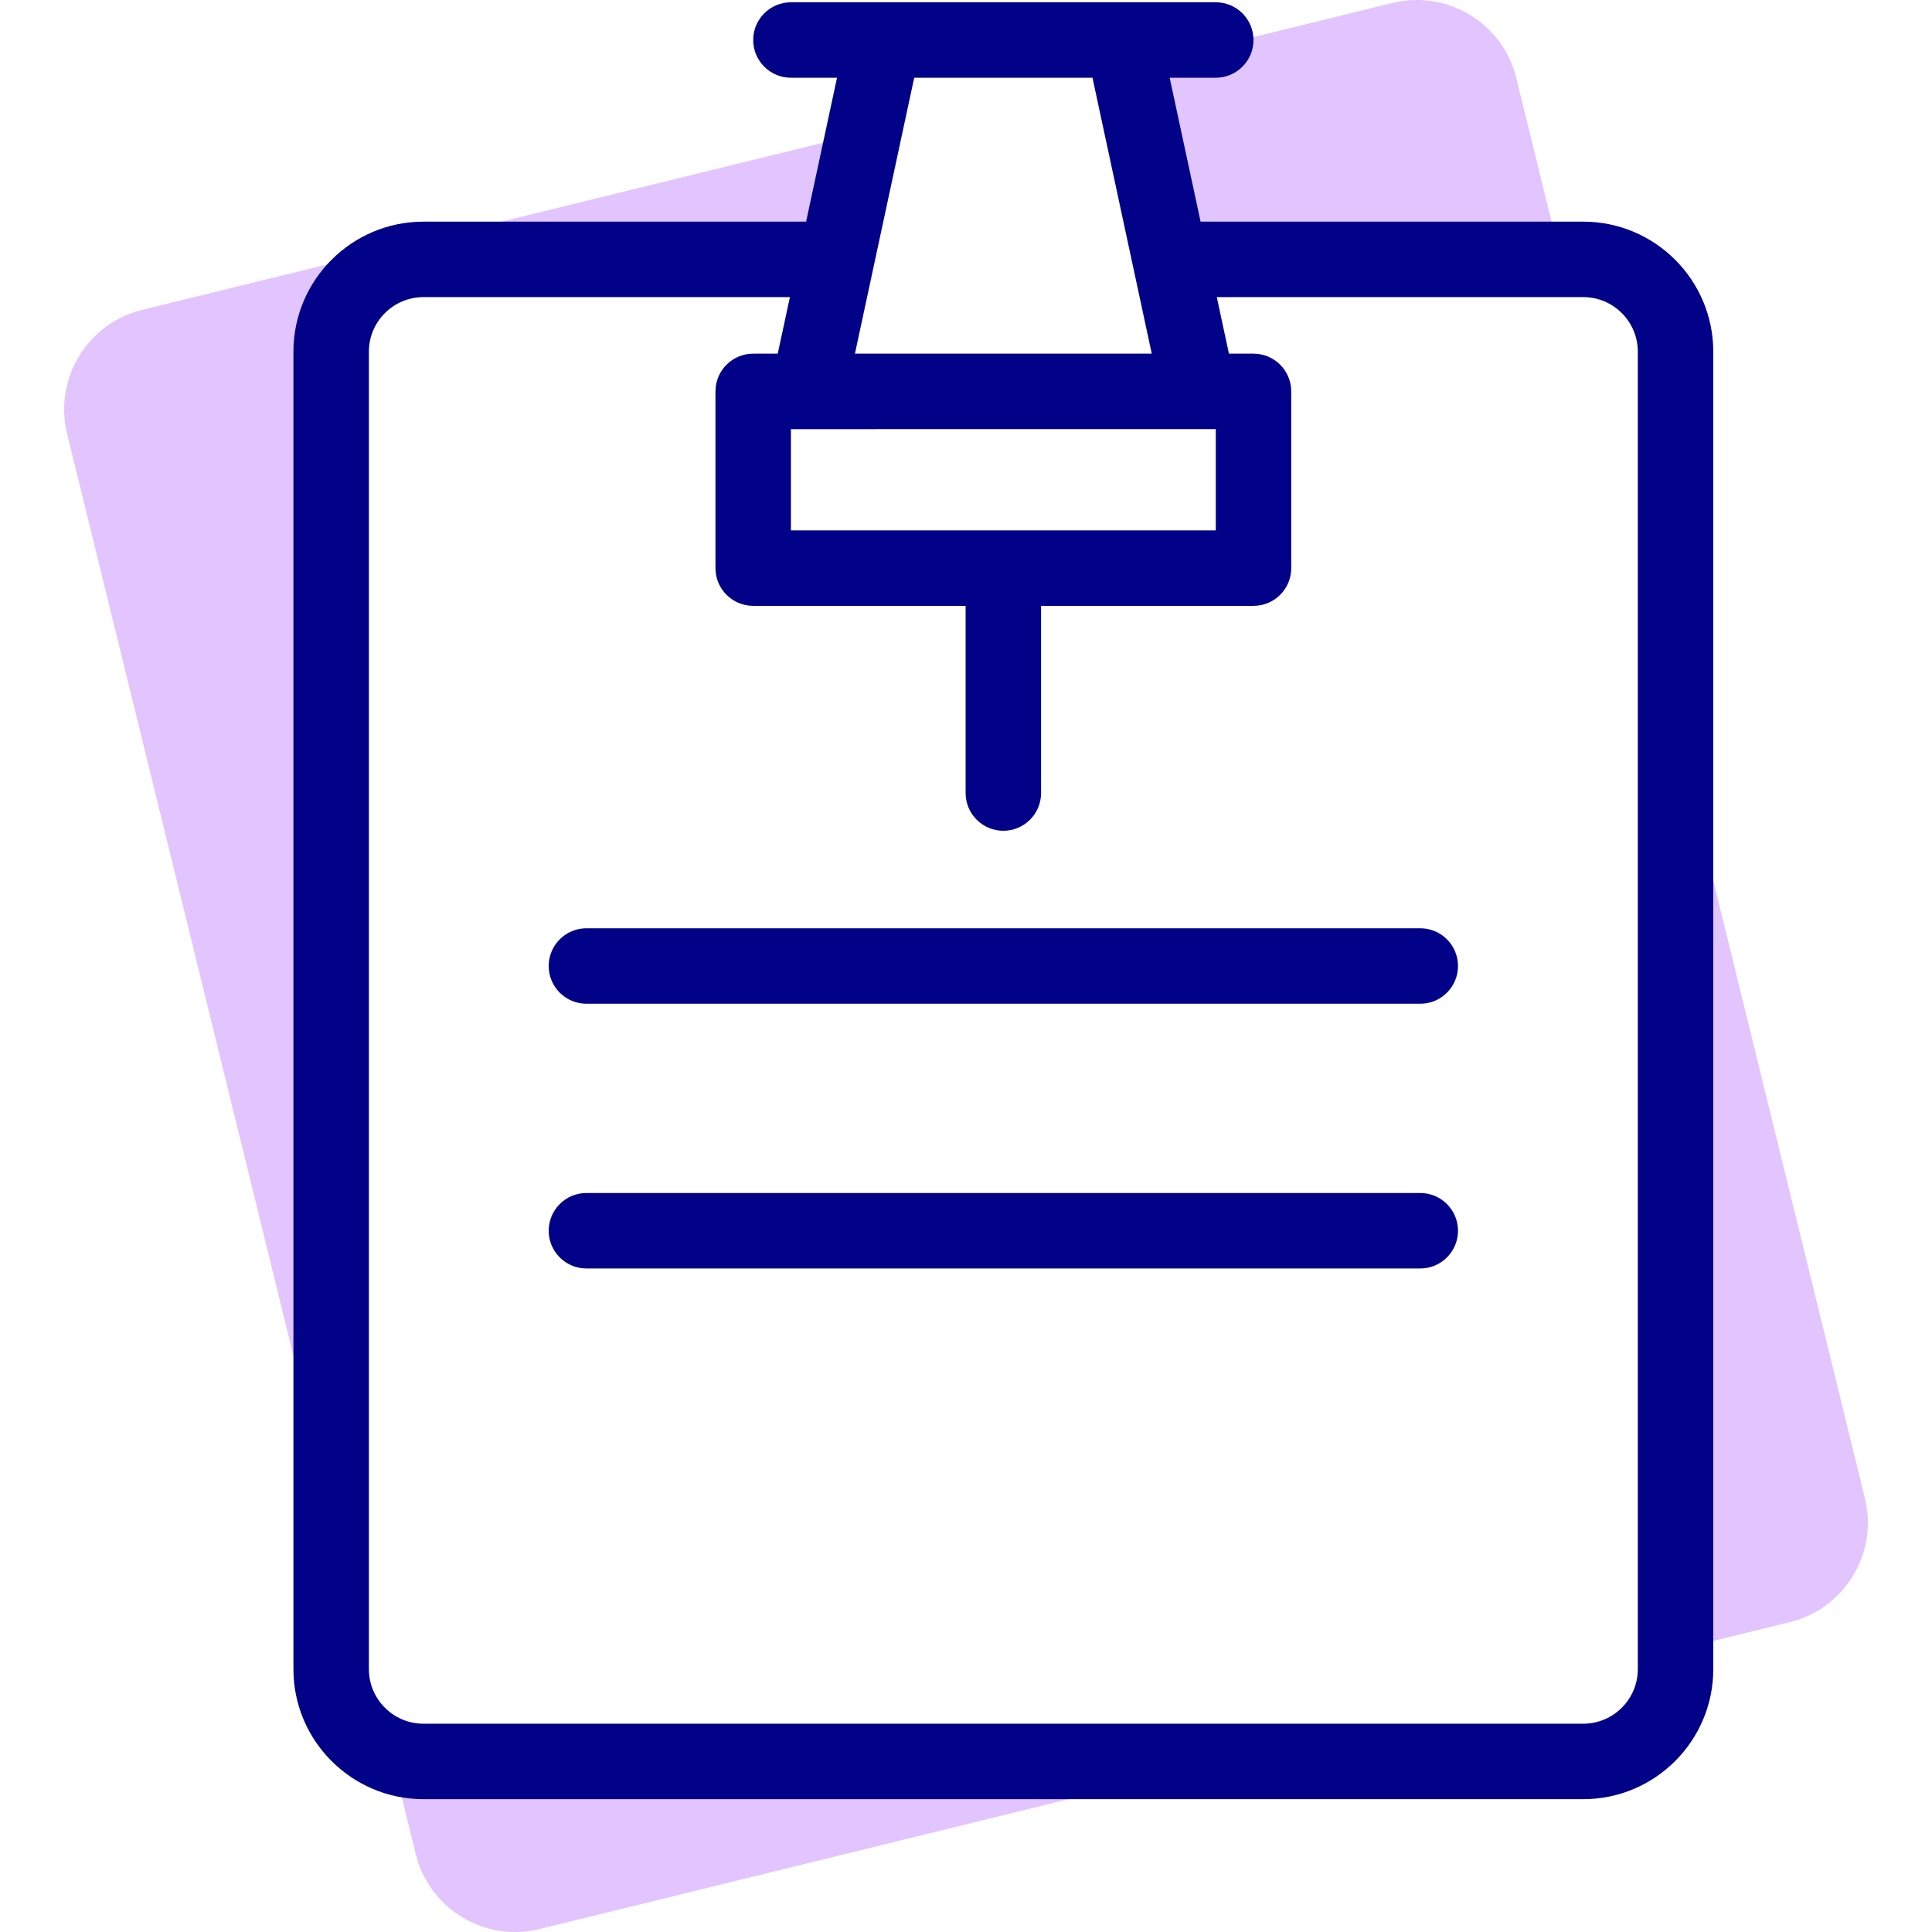
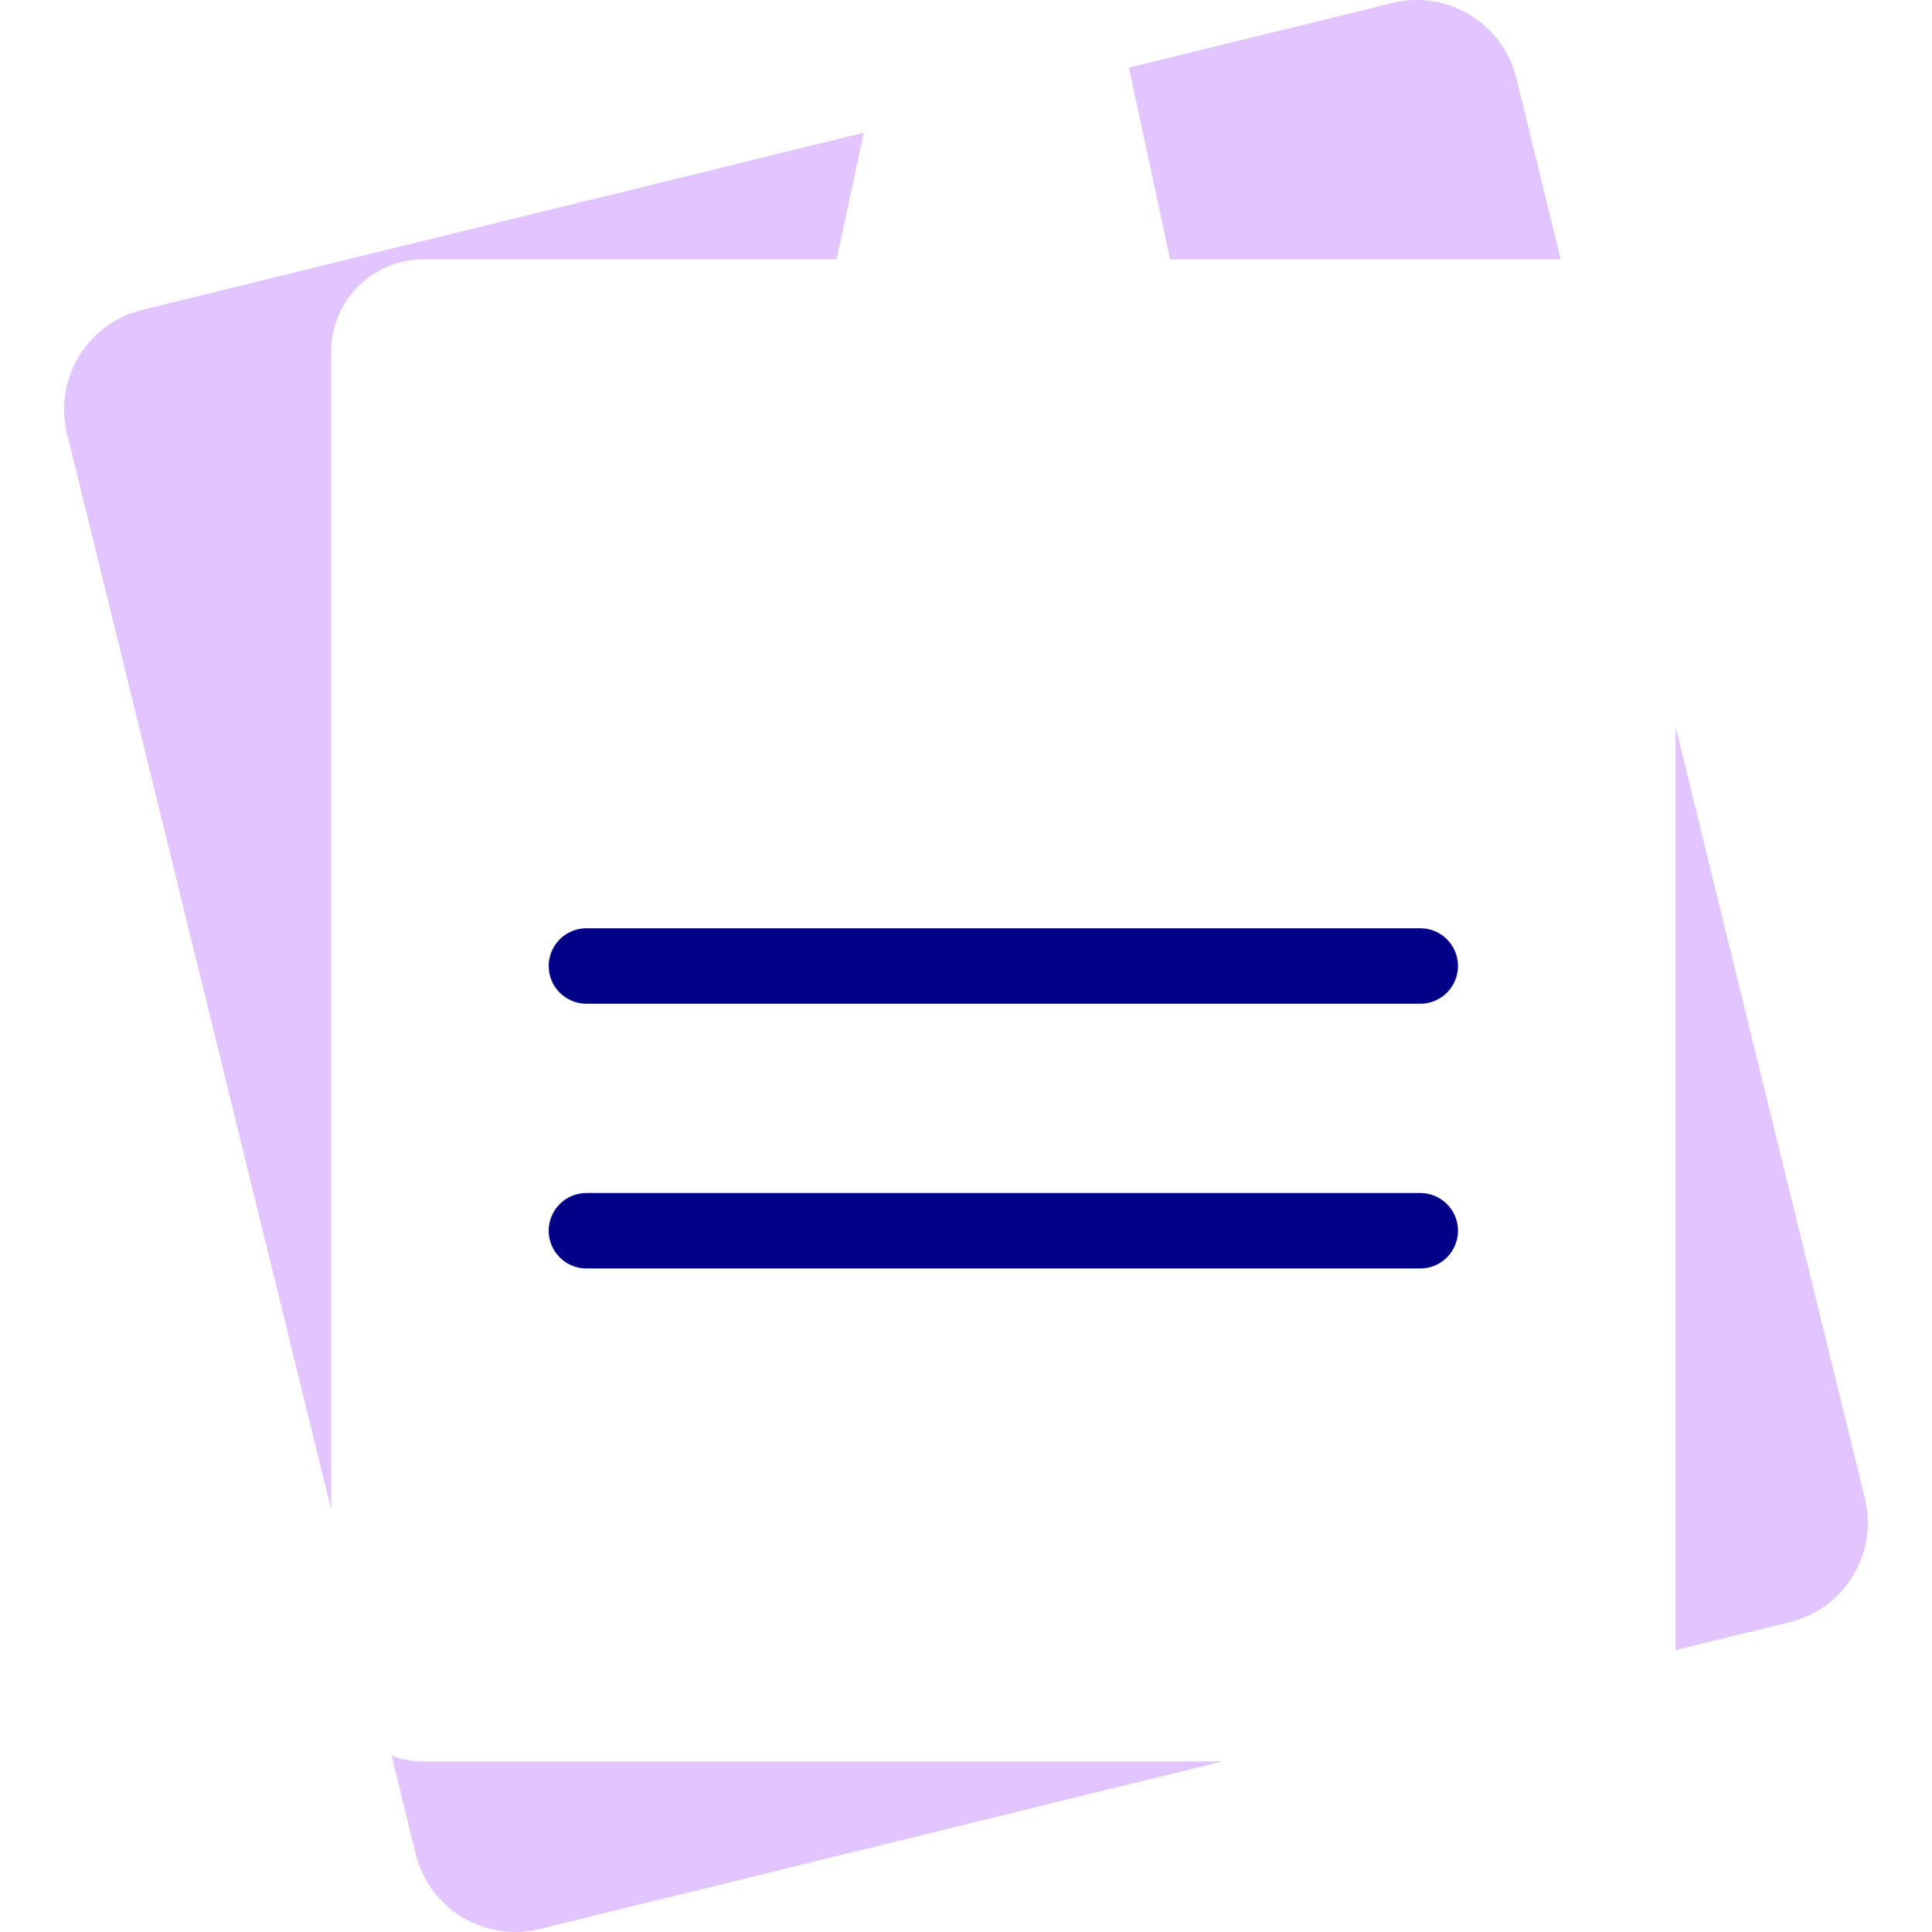
<svg xmlns="http://www.w3.org/2000/svg" height="512" width="512">
  <path d="M310.089 68.74h103.539L401.83 20.678C398.256 6.12 383.557-2.785 368.999.789l-69.825 17.14zm-81.171-33.565L37.67 82.122c-14.558 3.574-23.463 18.273-19.89 32.831l69.98 285.078V93.194c0-13.506 10.948-24.454 24.454-24.454h109.493zM112.214 466.798c-2.963 0-5.802-.527-8.43-1.492l6.386 26.016c3.574 14.558 18.273 23.463 32.831 19.889l180.924-44.413zm382.005-69.752l-50.183-204.432v244.699l30.294-7.436c14.558-3.573 23.463-18.272 19.889-32.831z" fill="#e2c4ff" />
  <g fill="#020288">
-     <path d="M419.582 58.74H318.169l-8.193-38.138h12.212c5.522 0 10-4.478 10-10s-4.478-10-10-10h-112.58c-5.523 0-10 4.478-10 10 0 5.523 4.477 10 10 10h12.212l-8.193 38.138H112.215c-18.998 0-34.454 15.456-34.454 34.454v349.15c0 18.998 15.456 34.454 34.454 34.454h307.367c18.998 0 34.454-15.456 34.454-34.454V93.194c0-18.998-15.456-34.454-34.454-34.454zm-97.392 54.985v26.834H209.605v-26.834zm-32.671-93.123l15.709 73.122h-78.66l15.709-73.122zm144.517 421.743c0 7.97-6.484 14.454-14.454 14.454H112.215c-7.97 0-14.454-6.484-14.454-14.454V93.194c0-7.97 6.484-14.454 14.454-14.454h97.116l-3.219 14.984h-6.507c-5.523 0-10 4.478-10 10v46.834c0 5.522 4.477 10 10 10h56.293v49.604c0 5.522 4.478 10 10 10s10-4.478 10-10v-49.604h56.292c5.522 0 10-4.478 10-10v-46.834c0-5.522-4.478-10-10-10h-6.506l-3.219-14.984h97.116c7.97 0 14.454 6.484 14.454 14.454v349.151z" />
    <path d="M376.387 246H155.41c-5.522 0-10 4.477-10 10 0 5.522 4.478 10 10 10h220.977c5.522 0 10-4.478 10-10 0-5.523-4.478-10-10-10zm0 70.159H155.41c-5.522 0-10 4.478-10 10s4.478 10 10 10h220.977c5.522 0 10-4.478 10-10s-4.478-10-10-10z" />
  </g>
</svg>